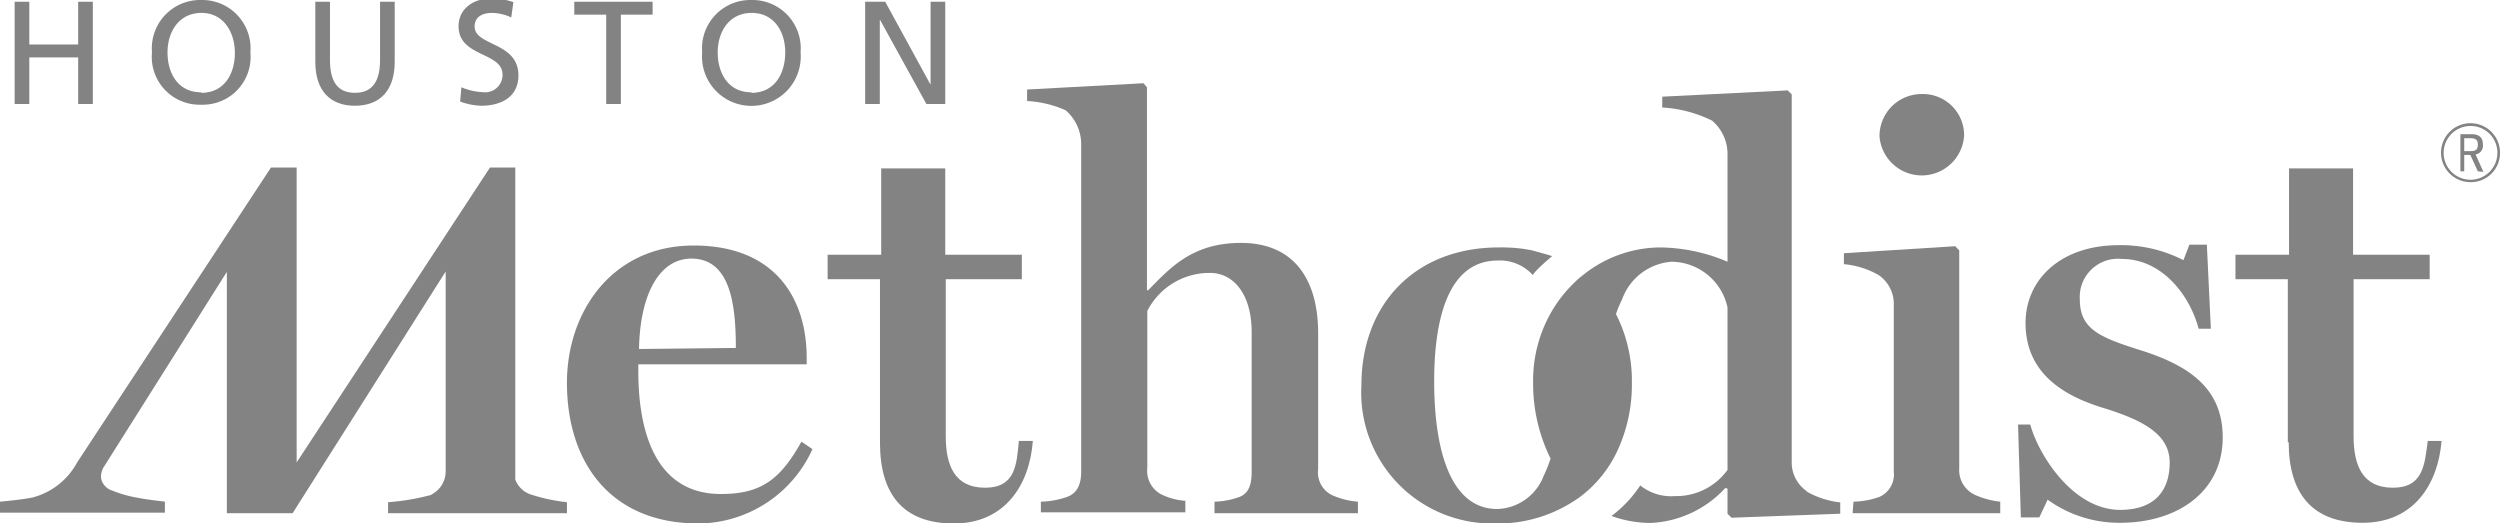
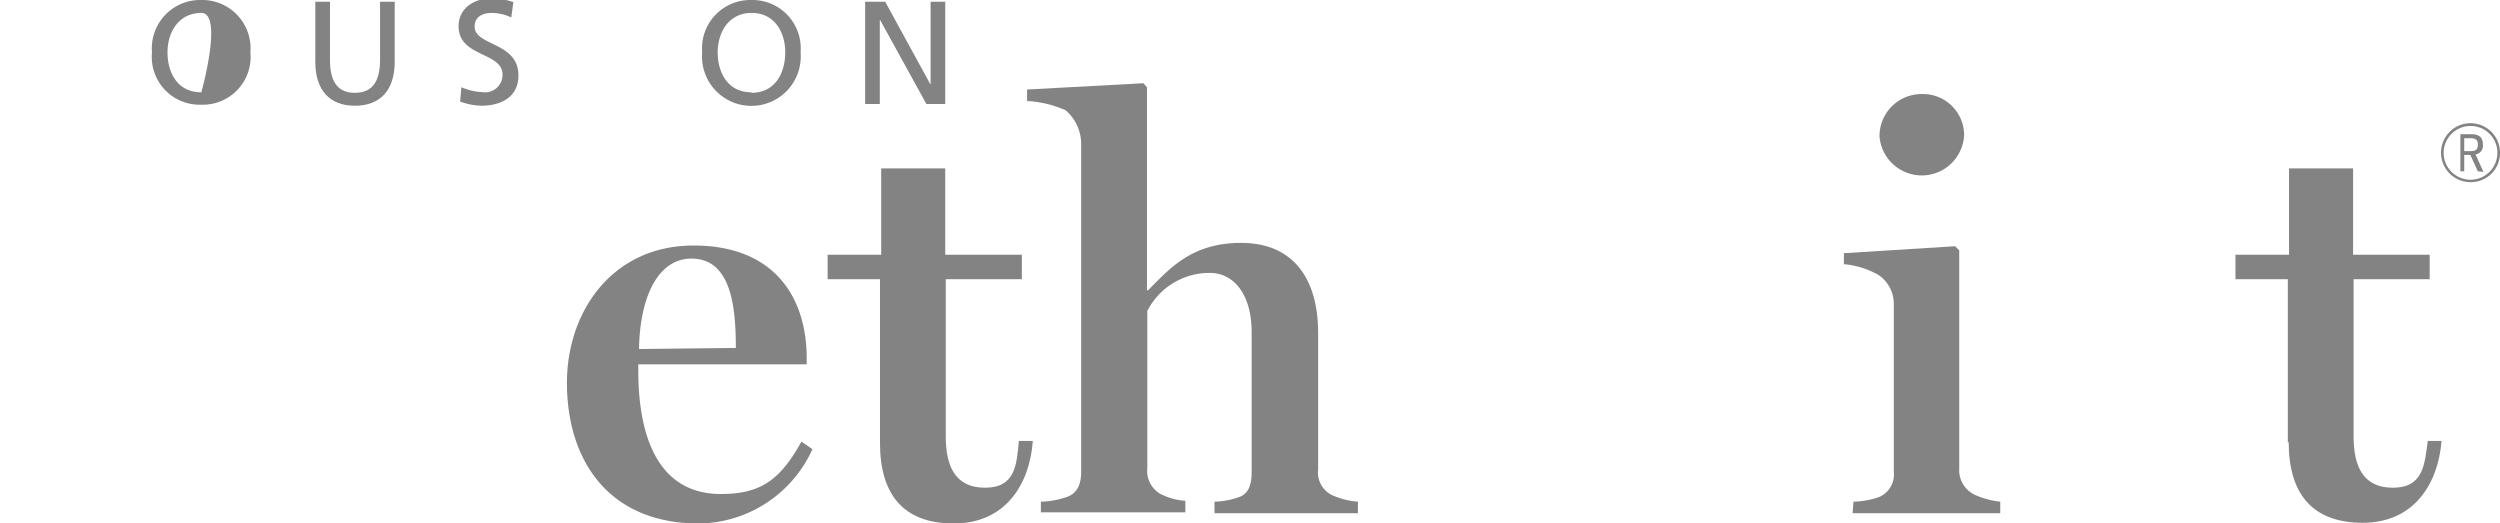
<svg xmlns="http://www.w3.org/2000/svg" viewBox="0 0 143.27 30">
  <defs>
    <style>.cls-1{fill:#838383;}</style>
  </defs>
  <g id="Layer_2" data-name="Layer 2">
    <g id="Layer_1-2" data-name="Layer 1">
-       <polygon class="cls-1" points="0.84 0.1 1.68 0.1 1.68 2.55 4.48 2.55 4.48 0.1 5.32 0.1 5.32 5.96 4.48 5.96 4.48 3.29 1.68 3.29 1.68 5.96 0.84 5.96 0.84 0.1" />
-       <path class="cls-1" d="M11.53,0a2.77,2.77,0,0,1,2.82,3,2.74,2.74,0,0,1-2.82,3A2.74,2.74,0,0,1,8.71,3a2.77,2.77,0,0,1,2.82-3m0,5.32c1.35,0,1.93-1.12,1.93-2.29S12.82.73,11.53.74,9.6,1.84,9.6,3s.57,2.29,1.93,2.29" />
+       <path class="cls-1" d="M11.53,0a2.77,2.77,0,0,1,2.82,3,2.74,2.74,0,0,1-2.82,3A2.74,2.74,0,0,1,8.71,3a2.77,2.77,0,0,1,2.82-3m0,5.32S12.82.73,11.53.74,9.6,1.84,9.6,3s.57,2.29,1.93,2.29" />
      <path class="cls-1" d="M22.62,3.54c0,1.64-.84,2.52-2.28,2.52s-2.27-.88-2.27-2.52V.1h.84V3.43c0,1.12.35,1.89,1.43,1.89s1.44-.77,1.44-1.89V.1h.84Z" />
      <path class="cls-1" d="M29.3,1A2.7,2.7,0,0,0,28.2.74c-.47,0-1,.17-1,.78,0,1.13,2.51.87,2.51,2.8,0,1.25-1,1.74-2.14,1.74a3.82,3.82,0,0,1-1.2-.24L26.44,5a3.48,3.48,0,0,0,1.21.28,1,1,0,0,0,1.15-1c0-1.31-2.52-1-2.52-2.77,0-1,.83-1.6,1.89-1.6a4,4,0,0,1,1.25.21Z" />
-       <polygon class="cls-1" points="34.74 0.84 32.91 0.84 32.91 0.1 37.4 0.1 37.4 0.84 35.58 0.84 35.58 5.96 34.74 5.96 34.74 0.84" />
      <path class="cls-1" d="M43.06,0a2.77,2.77,0,0,1,2.82,3,2.83,2.83,0,1,1-5.64,0,2.77,2.77,0,0,1,2.82-3m0,5.32C44.41,5.32,45,4.2,45,3S44.35.73,43.06.74,41.13,1.84,41.13,3s.58,2.29,1.93,2.29" />
      <polygon class="cls-1" points="49.58 0.1 50.73 0.1 53.31 4.82 53.33 4.82 53.33 0.1 54.17 0.1 54.17 5.96 53.09 5.96 50.44 1.15 50.42 1.15 50.42 5.96 49.58 5.96 49.58 0.1" />
      <path class="cls-1" d="M32.49,21.94c0-4.1,2.61-7.87,7.26-7.87s6.48,3,6.48,6.45v.36H36.58v.36c0,4.1,1.32,7.07,4.73,7.07,2.31,0,3.4-.82,4.62-3l.63.43A7.23,7.23,0,0,1,40.05,30c-5.19,0-7.56-3.64-7.56-8.06m9.68-2c0-2.45-.3-5.12-2.55-5.12-1.81,0-2.94,2-3,5.18Z" />
      <path class="cls-1" d="M50.43,25.37V16h-3V14.6H50.5V9.65h3.67V14.6h4.39V16H54.2v9c0,1.66.5,2.95,2.25,2.95s1.81-1.33,1.94-2.68h.8C59,27.82,57.57,30,54.66,30s-4.23-1.68-4.23-4.63" />
      <path class="cls-1" d="M59.65,28.75a4.88,4.88,0,0,0,1.46-.26c.62-.2.85-.73.85-1.45V8.23a2.56,2.56,0,0,0-.89-1.91,6.19,6.19,0,0,0-2.21-.53V5.13l6.67-.36.2.23V16.63h.07c1.25-1.26,2.51-2.71,5.32-2.71,3,0,4.42,2.05,4.42,5.18v7.8a1.44,1.44,0,0,0,.83,1.49,4.47,4.47,0,0,0,1.45.36v.66H69.6v-.66A4.51,4.51,0,0,0,71,28.49c.57-.2.73-.73.73-1.45v-8c0-2.25-1.09-3.4-2.38-3.4a4,4,0,0,0-3.6,2.18v9a1.52,1.52,0,0,0,.76,1.49,3.68,3.68,0,0,0,1.42.39v.66H59.65Z" />
      <path class="cls-1" d="M106.22,28.75a4.75,4.75,0,0,0,1.45-.26,1.4,1.4,0,0,0,.86-1.45V17.42a2,2,0,0,0-.86-1.65,4.82,4.82,0,0,0-2-.63v-.63l6.38-.4.23.24V26.84a1.56,1.56,0,0,0,.9,1.52,4.83,4.83,0,0,0,1.45.39v.66h-8.46Zm1.49-20.94a2.41,2.41,0,0,1,2.41-2.42,2.36,2.36,0,0,1,2.44,2.35,2.43,2.43,0,0,1-4.85.07" />
-       <path class="cls-1" d="M117.34,28.65l-.47,1h-1.06l-.16-5.32h.7c.49,1.78,2.47,4.89,5.15,4.89,2,0,2.84-1.12,2.84-2.71s-1.45-2.41-3.83-3.14c-2.15-.66-4.43-1.92-4.43-4.86,0-2.48,2-4.46,5.35-4.46a7.85,7.85,0,0,1,3.7.86l.34-.89h1l.23,4.82H126c-.53-2-2.15-4-4.4-4a2.19,2.19,0,0,0-2.41,2.31c0,1.78,1.22,2.21,3.73,3,2.68.89,4.46,2.21,4.46,4.92,0,3.1-2.58,4.89-5.88,4.89a7,7,0,0,1-4.19-1.35" />
      <path class="cls-1" d="M131.11,25.37V16h-3V14.6h3.07V9.65h3.67V14.6h4.39V16h-4.36v9c0,1.66.5,2.95,2.25,2.95s1.82-1.33,2-2.68h.79c-.2,2.51-1.62,4.69-4.52,4.69s-4.24-1.68-4.24-4.63" />
-       <path class="cls-1" d="M103.53,28.14a2,2,0,0,1-.85-1.57V5.41l-.23-.23-7.19.36v.62a7.41,7.41,0,0,1,2.85.75A2.5,2.5,0,0,1,99,8.77V15a10.08,10.08,0,0,0-3.86-.82,7.11,7.11,0,0,0-4.39,1.56,4.78,4.78,0,0,0-.54.47,7.58,7.58,0,0,0-1.3,1.66,7.85,7.85,0,0,0-1.05,4,9.69,9.69,0,0,0,1,4.41,8,8,0,0,1-.4,1,2.94,2.94,0,0,1-2.65,1.89c-2.71,0-3.62-3.44-3.62-7.32,0-3.14.62-6.92,3.65-6.92a2.54,2.54,0,0,1,2,.83l.1-.14.2-.21c.34-.34.81-.73.81-.73-.19-.07-.4-.12-.6-.18l-.58-.16-.48-.08a9.32,9.32,0,0,0-1.4-.08c-4.77,0-7.87,3.23-7.87,7.9A7.5,7.5,0,0,0,85.59,30a8.05,8.05,0,0,0,4.87-1.46l.11-.08a7,7,0,0,0,2.07-2.52,9,9,0,0,0,.88-4A8.44,8.44,0,0,0,92.61,18a5.61,5.61,0,0,1,.34-.82A3.27,3.27,0,0,1,95.79,15,3.31,3.31,0,0,1,99,17.62v9.31A3.62,3.62,0,0,1,96,28.43a2.84,2.84,0,0,1-2-.61,7,7,0,0,1-1.65,1.75,6.64,6.64,0,0,0,2.24.4,6.19,6.19,0,0,0,4.28-2L99,28v1.44l.23.23,6.23-.23v-.65a4.94,4.94,0,0,1-1.92-.62" />
-       <path class="cls-1" d="M30.34,28.31a1.43,1.43,0,0,1-.81-.83c0-.05,0-.1,0-.16V9.6H28.08L17,26.5V9.6H15.53L4.42,26.5a4.06,4.06,0,0,1-2.52,2c-.47.12-1.9.25-1.9.25v.63H9.45v-.63c-.53-.07-1.06-.12-1.59-.23a6.88,6.88,0,0,1-1.41-.4.93.93,0,0,1-.66-.73A1.1,1.1,0,0,1,6,26.68l7-11.1V29.41h3.77l8.77-13.85V27.05a1.49,1.49,0,0,1-.74,1.25l-.12.07a13.08,13.08,0,0,1-2.44.41v.63H32.49v-.63a10,10,0,0,1-2.15-.47" />
      <path class="cls-1" d="M141.59,10.44a1.69,1.69,0,1,1,1.68-1.71,1.67,1.67,0,0,1-1.68,1.71m0-3.22a1.54,1.54,0,1,0,1.53,1.54,1.53,1.53,0,0,0-1.53-1.54m.41,2.6-.43-.94h-.35v.94H141V7.69h.63c.47,0,.66.21.66.6a.5.5,0,0,1-.42.56l.45,1Zm-.78-1.16h.37c.3,0,.41-.1.41-.37s-.11-.37-.45-.37h-.33Z" />
    </g>
  </g>
</svg>